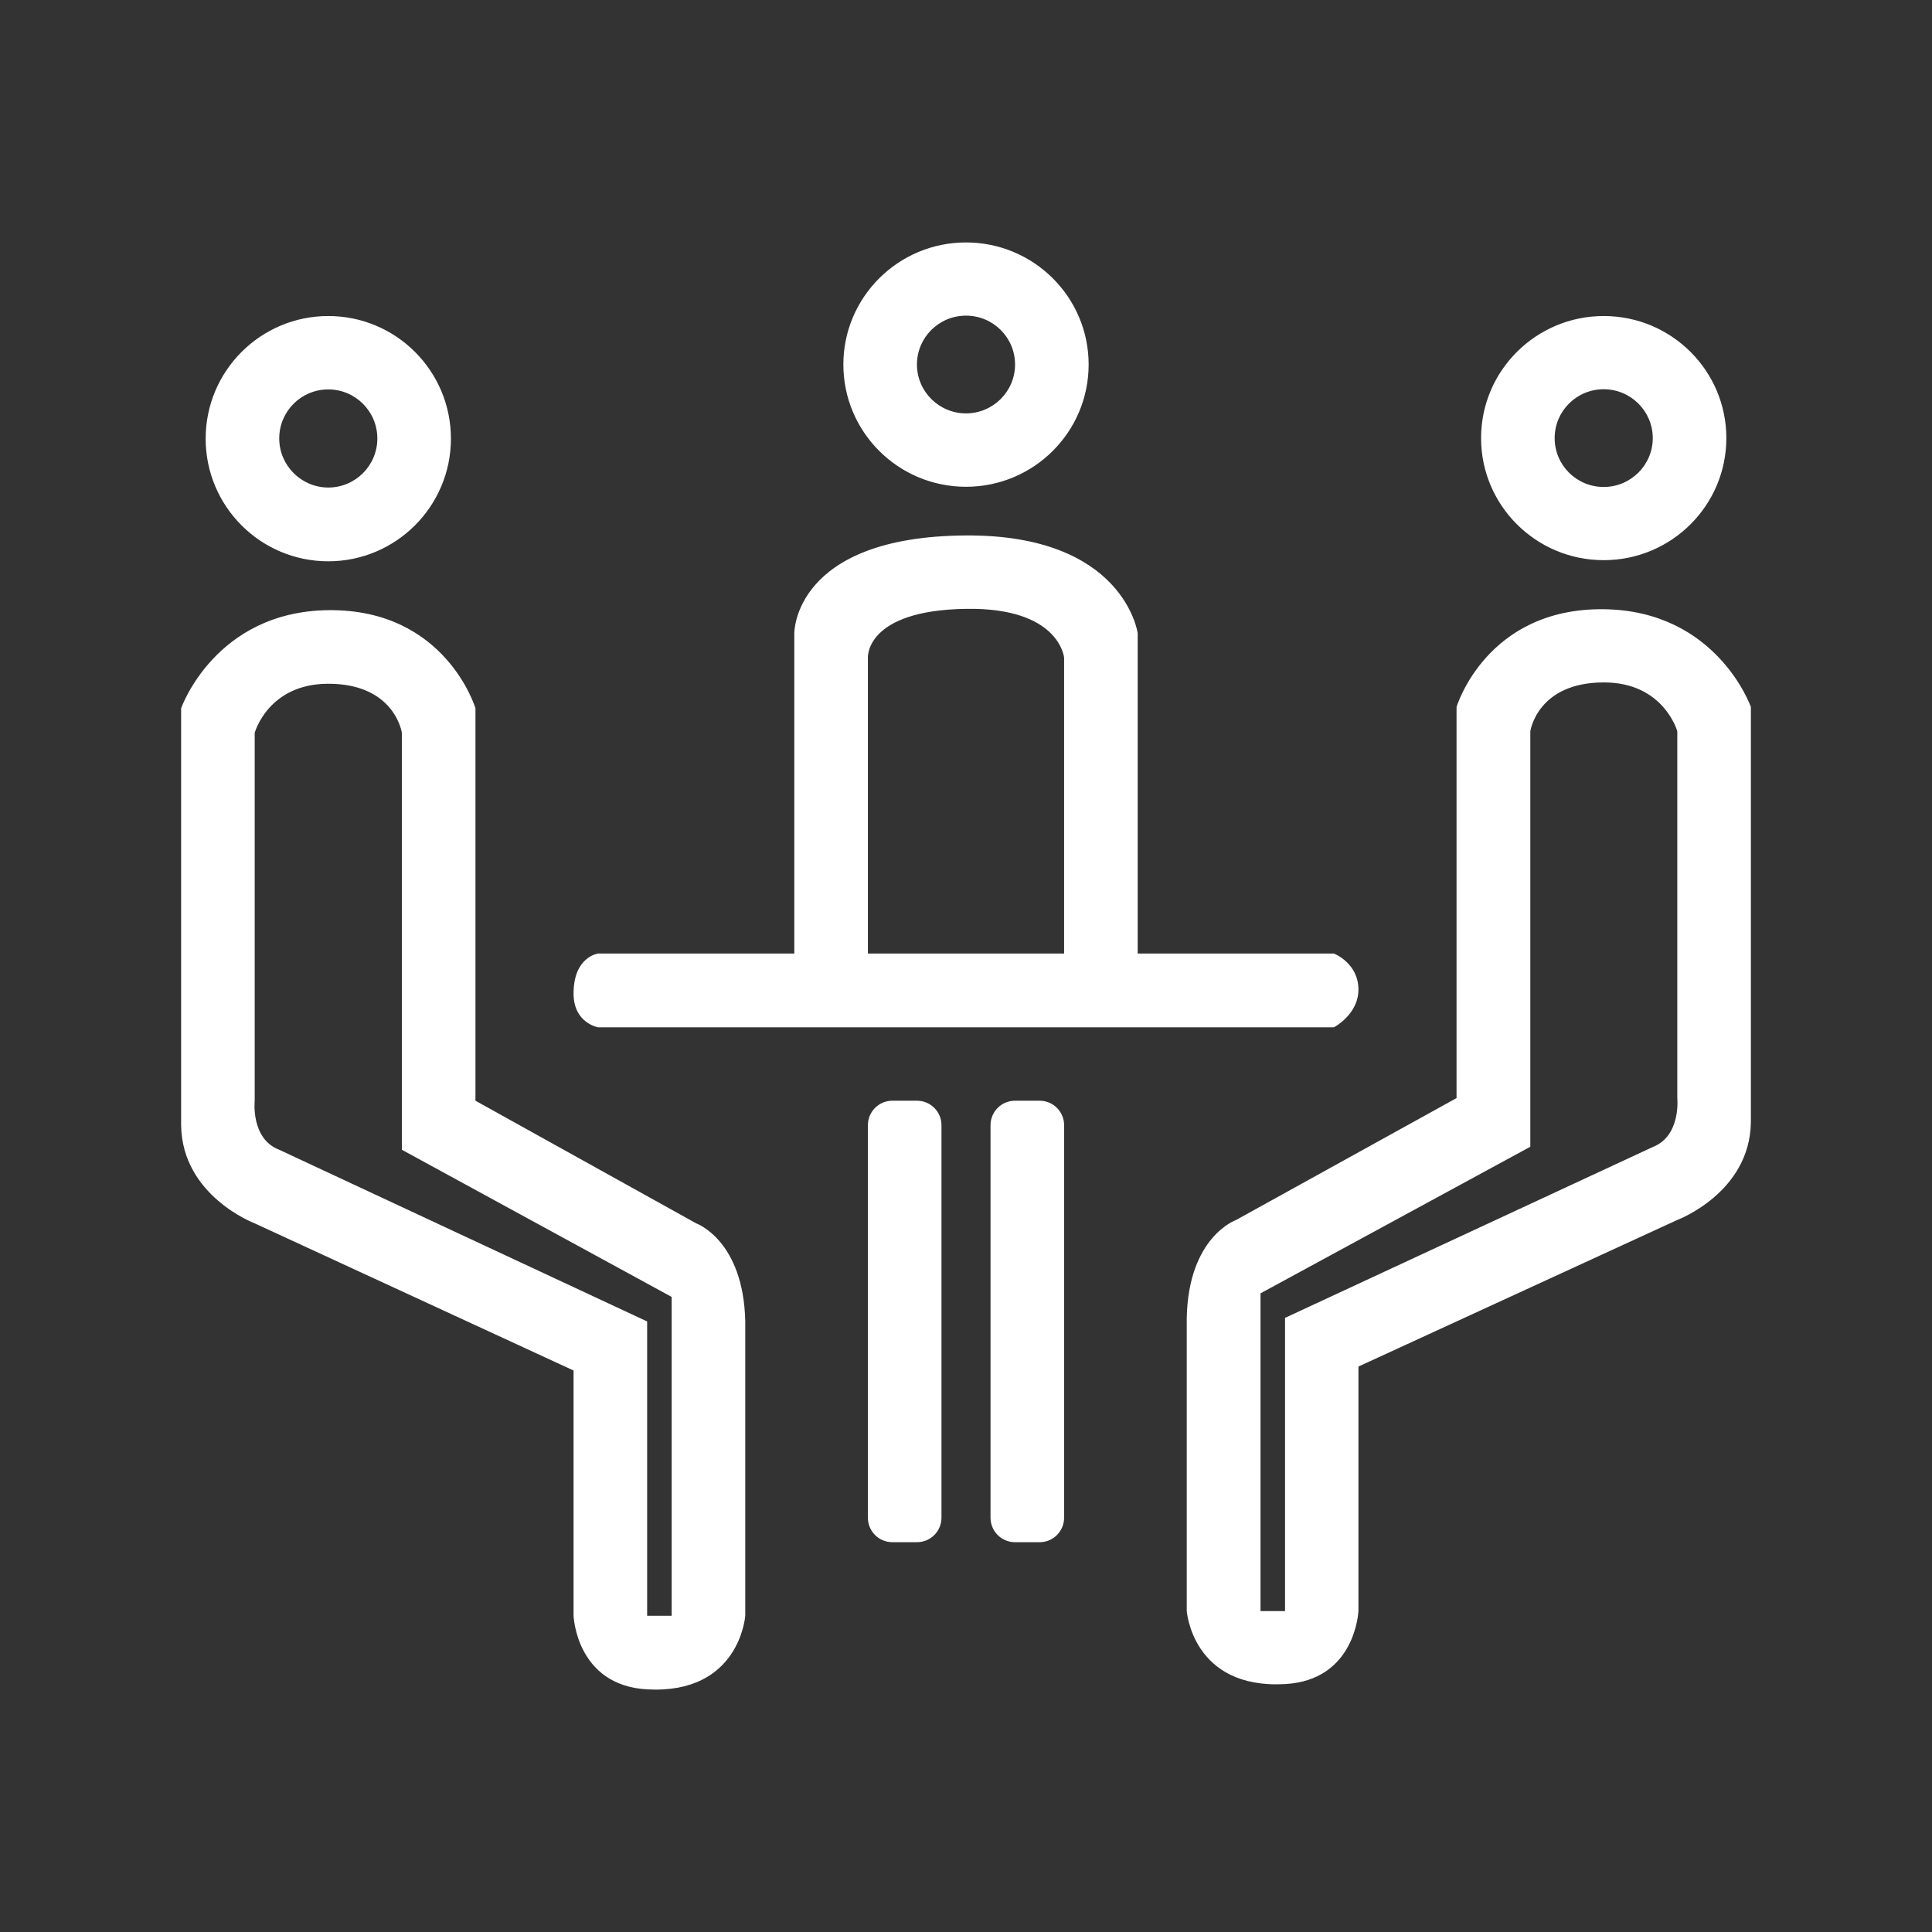
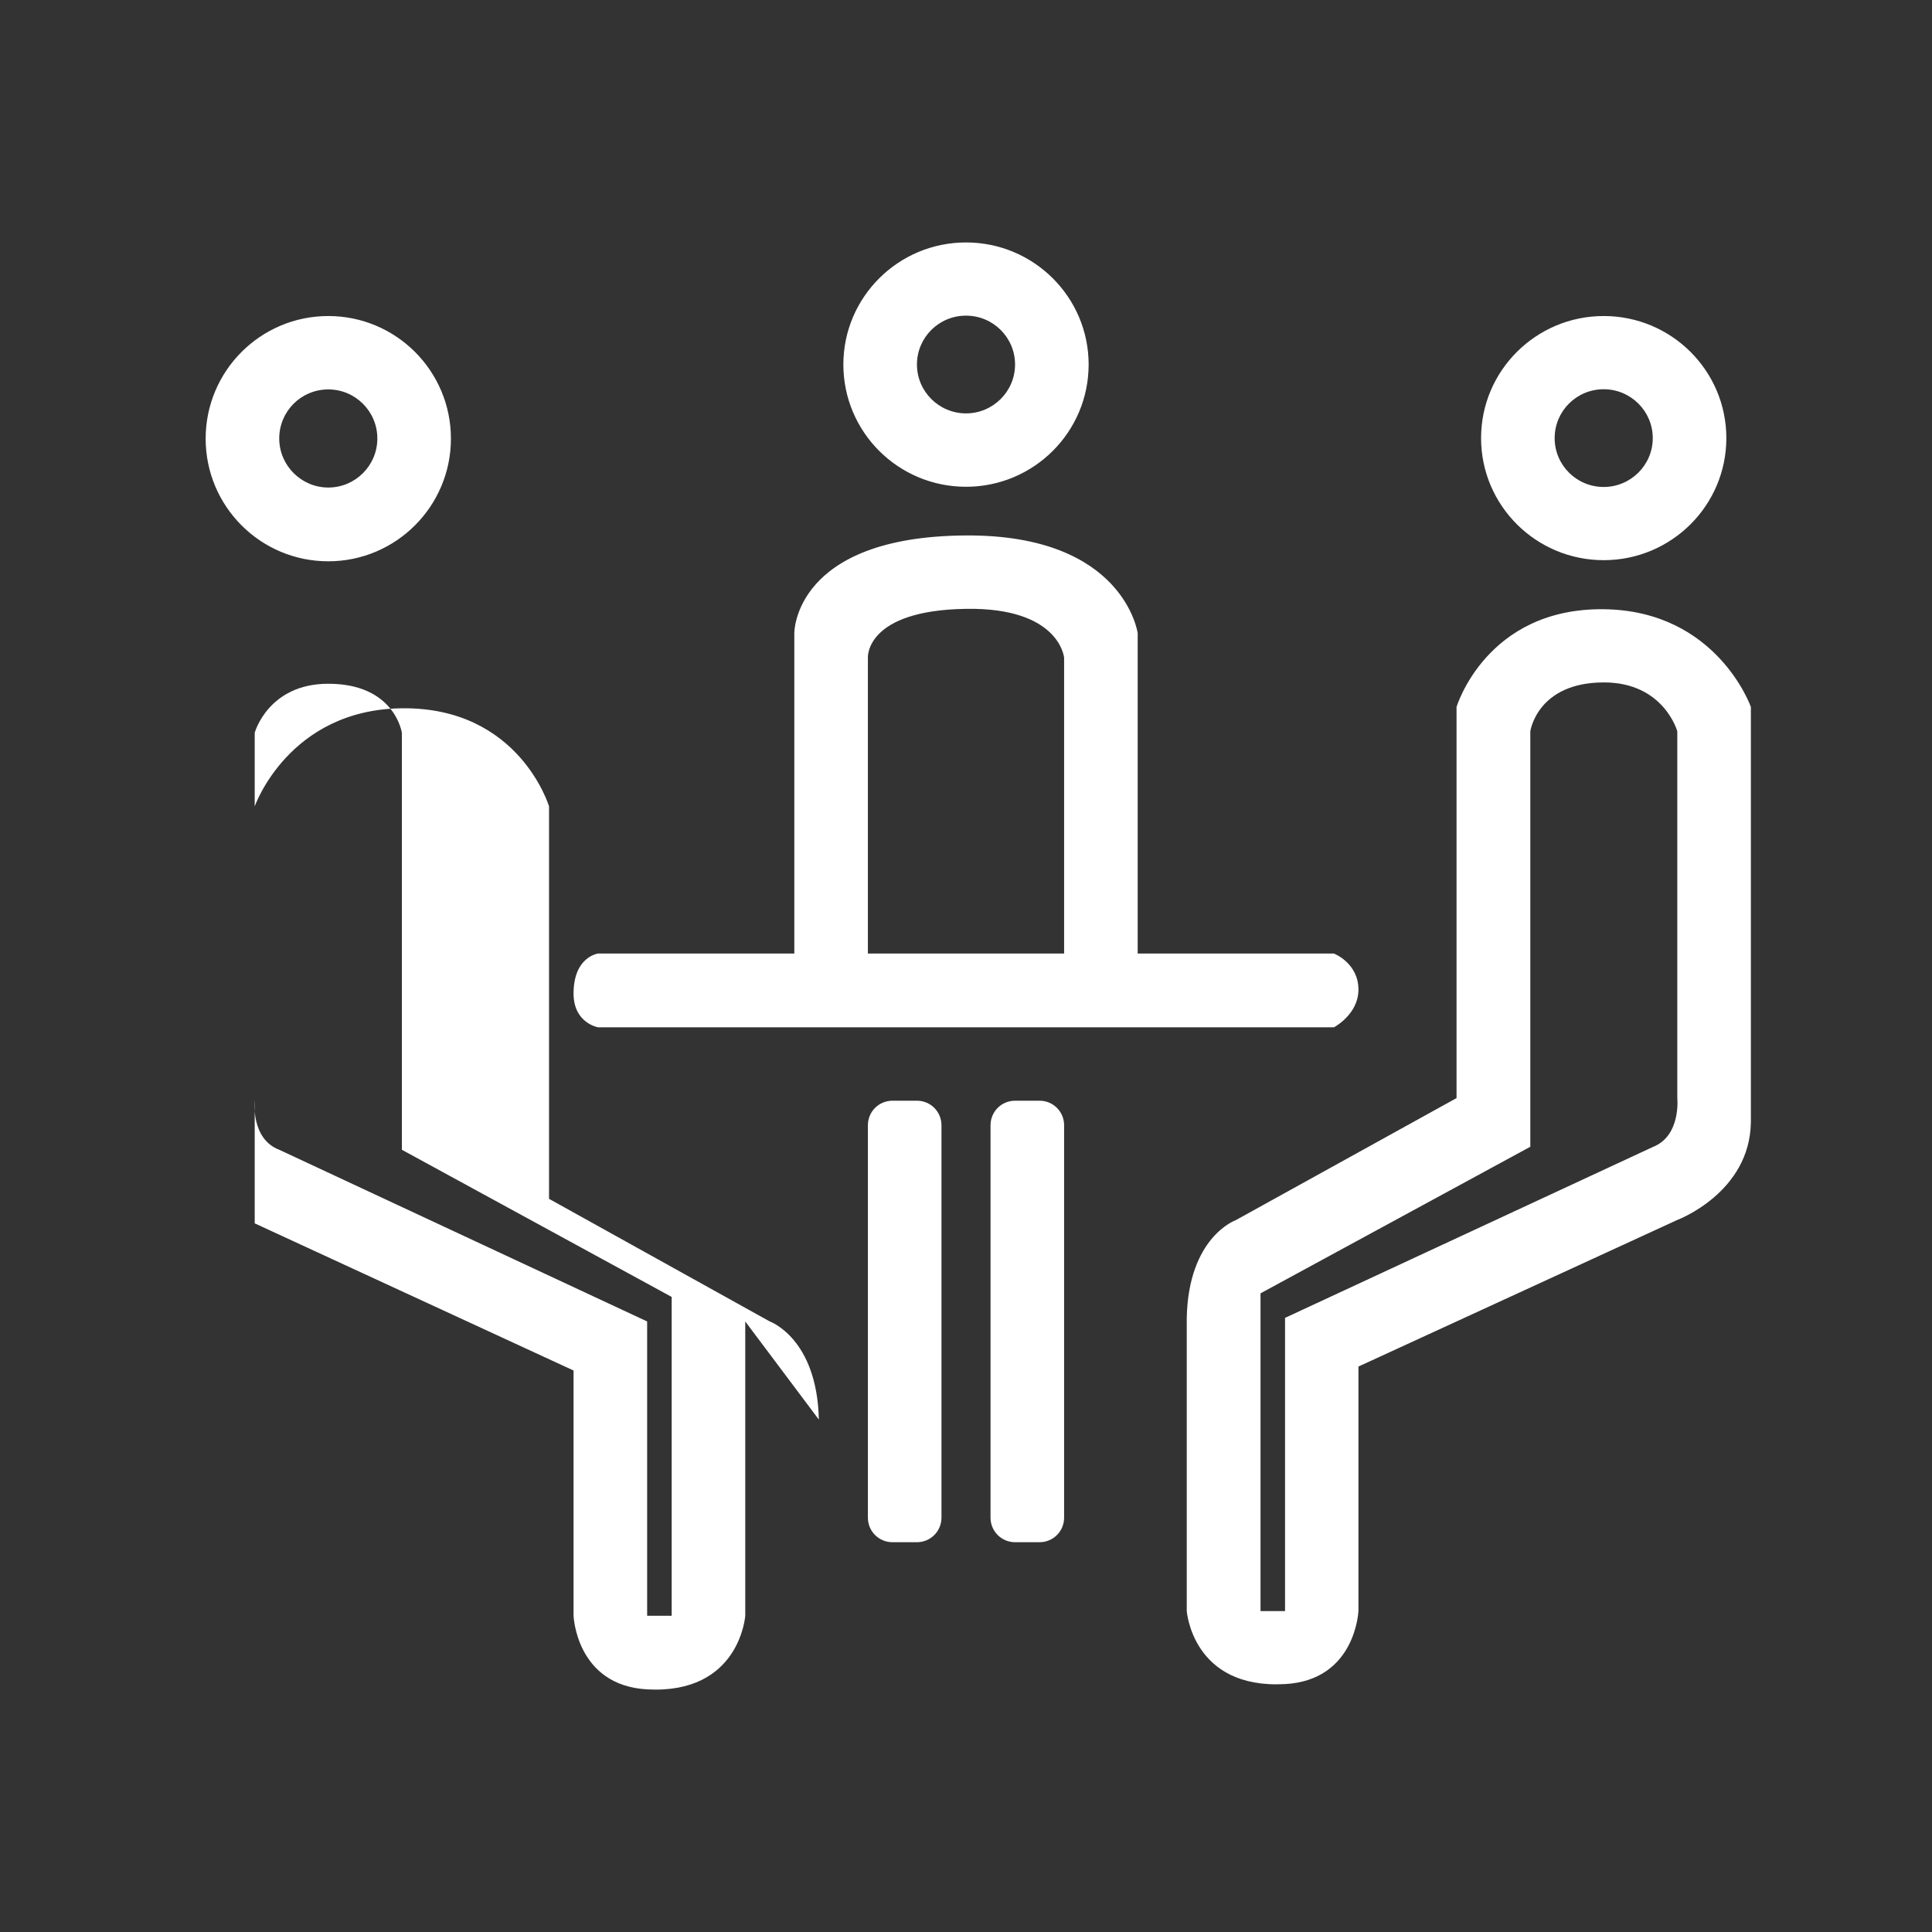
<svg xmlns="http://www.w3.org/2000/svg" t="1498792218867" class="icon" style="" viewBox="0 0 1024 1024" version="1.1" p-id="3848" width="18" height="18">
  <rect x="0" y="0" width="1024" height="1024" fill="#333333" stroke="none" />
  <defs>
    <style type="text/css" />
  </defs>
-   <path d="M538 583.4h13c7.2 0 13 5.8 13 13v208c0 7.2-5.8 13-13 13h-13c-7.2 0-13-5.8-13-13v-208c0-7.2 5.8-13 13-13z m-65 0h13c7.2 0 13 5.8 13 13v208c0 7.2-5.8 13-13 13h-13c-7.2 0-13-5.8-13-13v-208c0-7.2 5.8-13 13-13z m-299-377c-14.4 0-26 11.6-26 26 0 14.3 11.7 26 26 26 14.4 0 26-11.7 26-26s-11.6-26-26-26z m0 91.1c-35.9 0-65-29.1-65-65s29.1-65 65-65 65 29.1 65 65c0 35.8-29.1 65-65 65z m182 389.9l-143-78v-221s-3.7-26-39-26c-31.9 0-39 26-39 26v195s-2.2 20.2 13 26l195 91v156h13v-169z m39 13v156s-2.9 41.7-52 39c-37.6-2.1-39-39-39-39v-130l-169-78s-38.5-14.5-39-52v-221s17.9-51.3 78-52c62.3-0.7 78 52 78 52v208l117 65s25.1 8.9 26 52z m117-533.1c-14.4 0-26 11.6-26 25.9 0 14.3 11.7 25.9 26 25.9s26-11.6 26-25.9c0-14.3-11.6-25.9-26-25.9z m0 90.7c-35.9 0-65-29-65-64.8 0-35.7 29.1-64.7 65-64.7s65 29 65 64.7c0 35.8-29.1 64.8-65 64.8z m52 90.6s-2.3-26.7-52-25.9c-53.6 0.8-52 25.9-52 25.9v156.8h104V348.6z m143 195.9H317s-13-2.2-13-17.9c0-19.6 13-21.2 13-21.2h104V335.6s-0.5-51.3 91-51.8c83.9-0.5 91 51.8 91 51.8v169.8h104s13 5 13 19.1c0 13.2-13 20-13 20z m143-338.2c-14.4 0-26 11.6-26 25.9 0 14.3 11.6 25.9 26 25.9 14.3 0 26-11.6 26-25.9 0-14.3-11.7-25.9-26-25.9z m0 90.6c-35.9 0-65-29-65-64.7s29.1-64.7 65-64.7 65 29 65 64.7-29.1 64.7-65 64.7z m39 285V387.6s-7.1-25.9-38.9-25.9c-35.4 0-39 25.9-39 25.9v220.2l-143 77.7v168.4h13V698.5l195-90.6c15-5.9 12.9-26 12.9-26z m39 12.9c-0.5 37.4-39 51.8-39 51.8l-169 77.7v129.5s-1.4 36.8-39 38.8c-49.1 2.7-52-38.8-52-38.8V698.5c0.9-43 26-51.8 26-51.8L772 582V374.7s15.7-52.5 78-51.8c60.1 0.7 78 51.8 78 51.8v220.1z" p-id="3849" fill="#ffffff" />
+   <path d="M538 583.4h13c7.2 0 13 5.8 13 13v208c0 7.2-5.8 13-13 13h-13c-7.2 0-13-5.8-13-13v-208c0-7.2 5.8-13 13-13z m-65 0h13c7.2 0 13 5.8 13 13v208c0 7.2-5.8 13-13 13h-13c-7.2 0-13-5.8-13-13v-208c0-7.2 5.8-13 13-13z m-299-377c-14.4 0-26 11.6-26 26 0 14.3 11.7 26 26 26 14.4 0 26-11.7 26-26s-11.6-26-26-26z m0 91.1c-35.9 0-65-29.1-65-65s29.1-65 65-65 65 29.1 65 65c0 35.8-29.1 65-65 65z m182 389.9l-143-78v-221s-3.7-26-39-26c-31.9 0-39 26-39 26v195s-2.2 20.2 13 26l195 91v156h13v-169z m39 13v156s-2.9 41.7-52 39c-37.6-2.1-39-39-39-39v-130l-169-78v-221s17.9-51.3 78-52c62.3-0.7 78 52 78 52v208l117 65s25.1 8.9 26 52z m117-533.1c-14.4 0-26 11.6-26 25.9 0 14.3 11.7 25.9 26 25.9s26-11.6 26-25.9c0-14.3-11.6-25.9-26-25.9z m0 90.7c-35.9 0-65-29-65-64.8 0-35.7 29.1-64.7 65-64.7s65 29 65 64.7c0 35.8-29.1 64.8-65 64.8z m52 90.6s-2.3-26.7-52-25.9c-53.6 0.8-52 25.9-52 25.9v156.8h104V348.6z m143 195.9H317s-13-2.2-13-17.9c0-19.6 13-21.2 13-21.2h104V335.6s-0.5-51.3 91-51.8c83.9-0.5 91 51.8 91 51.8v169.8h104s13 5 13 19.1c0 13.2-13 20-13 20z m143-338.2c-14.4 0-26 11.6-26 25.9 0 14.3 11.6 25.9 26 25.9 14.3 0 26-11.6 26-25.9 0-14.3-11.7-25.9-26-25.9z m0 90.6c-35.9 0-65-29-65-64.7s29.1-64.7 65-64.7 65 29 65 64.7-29.1 64.7-65 64.7z m39 285V387.6s-7.1-25.9-38.9-25.9c-35.4 0-39 25.9-39 25.9v220.2l-143 77.7v168.4h13V698.5l195-90.6c15-5.9 12.9-26 12.9-26z m39 12.9c-0.5 37.4-39 51.8-39 51.8l-169 77.7v129.5s-1.4 36.8-39 38.8c-49.1 2.7-52-38.8-52-38.8V698.5c0.9-43 26-51.8 26-51.8L772 582V374.7s15.7-52.5 78-51.8c60.1 0.7 78 51.8 78 51.8v220.1z" p-id="3849" fill="#ffffff" />
</svg>